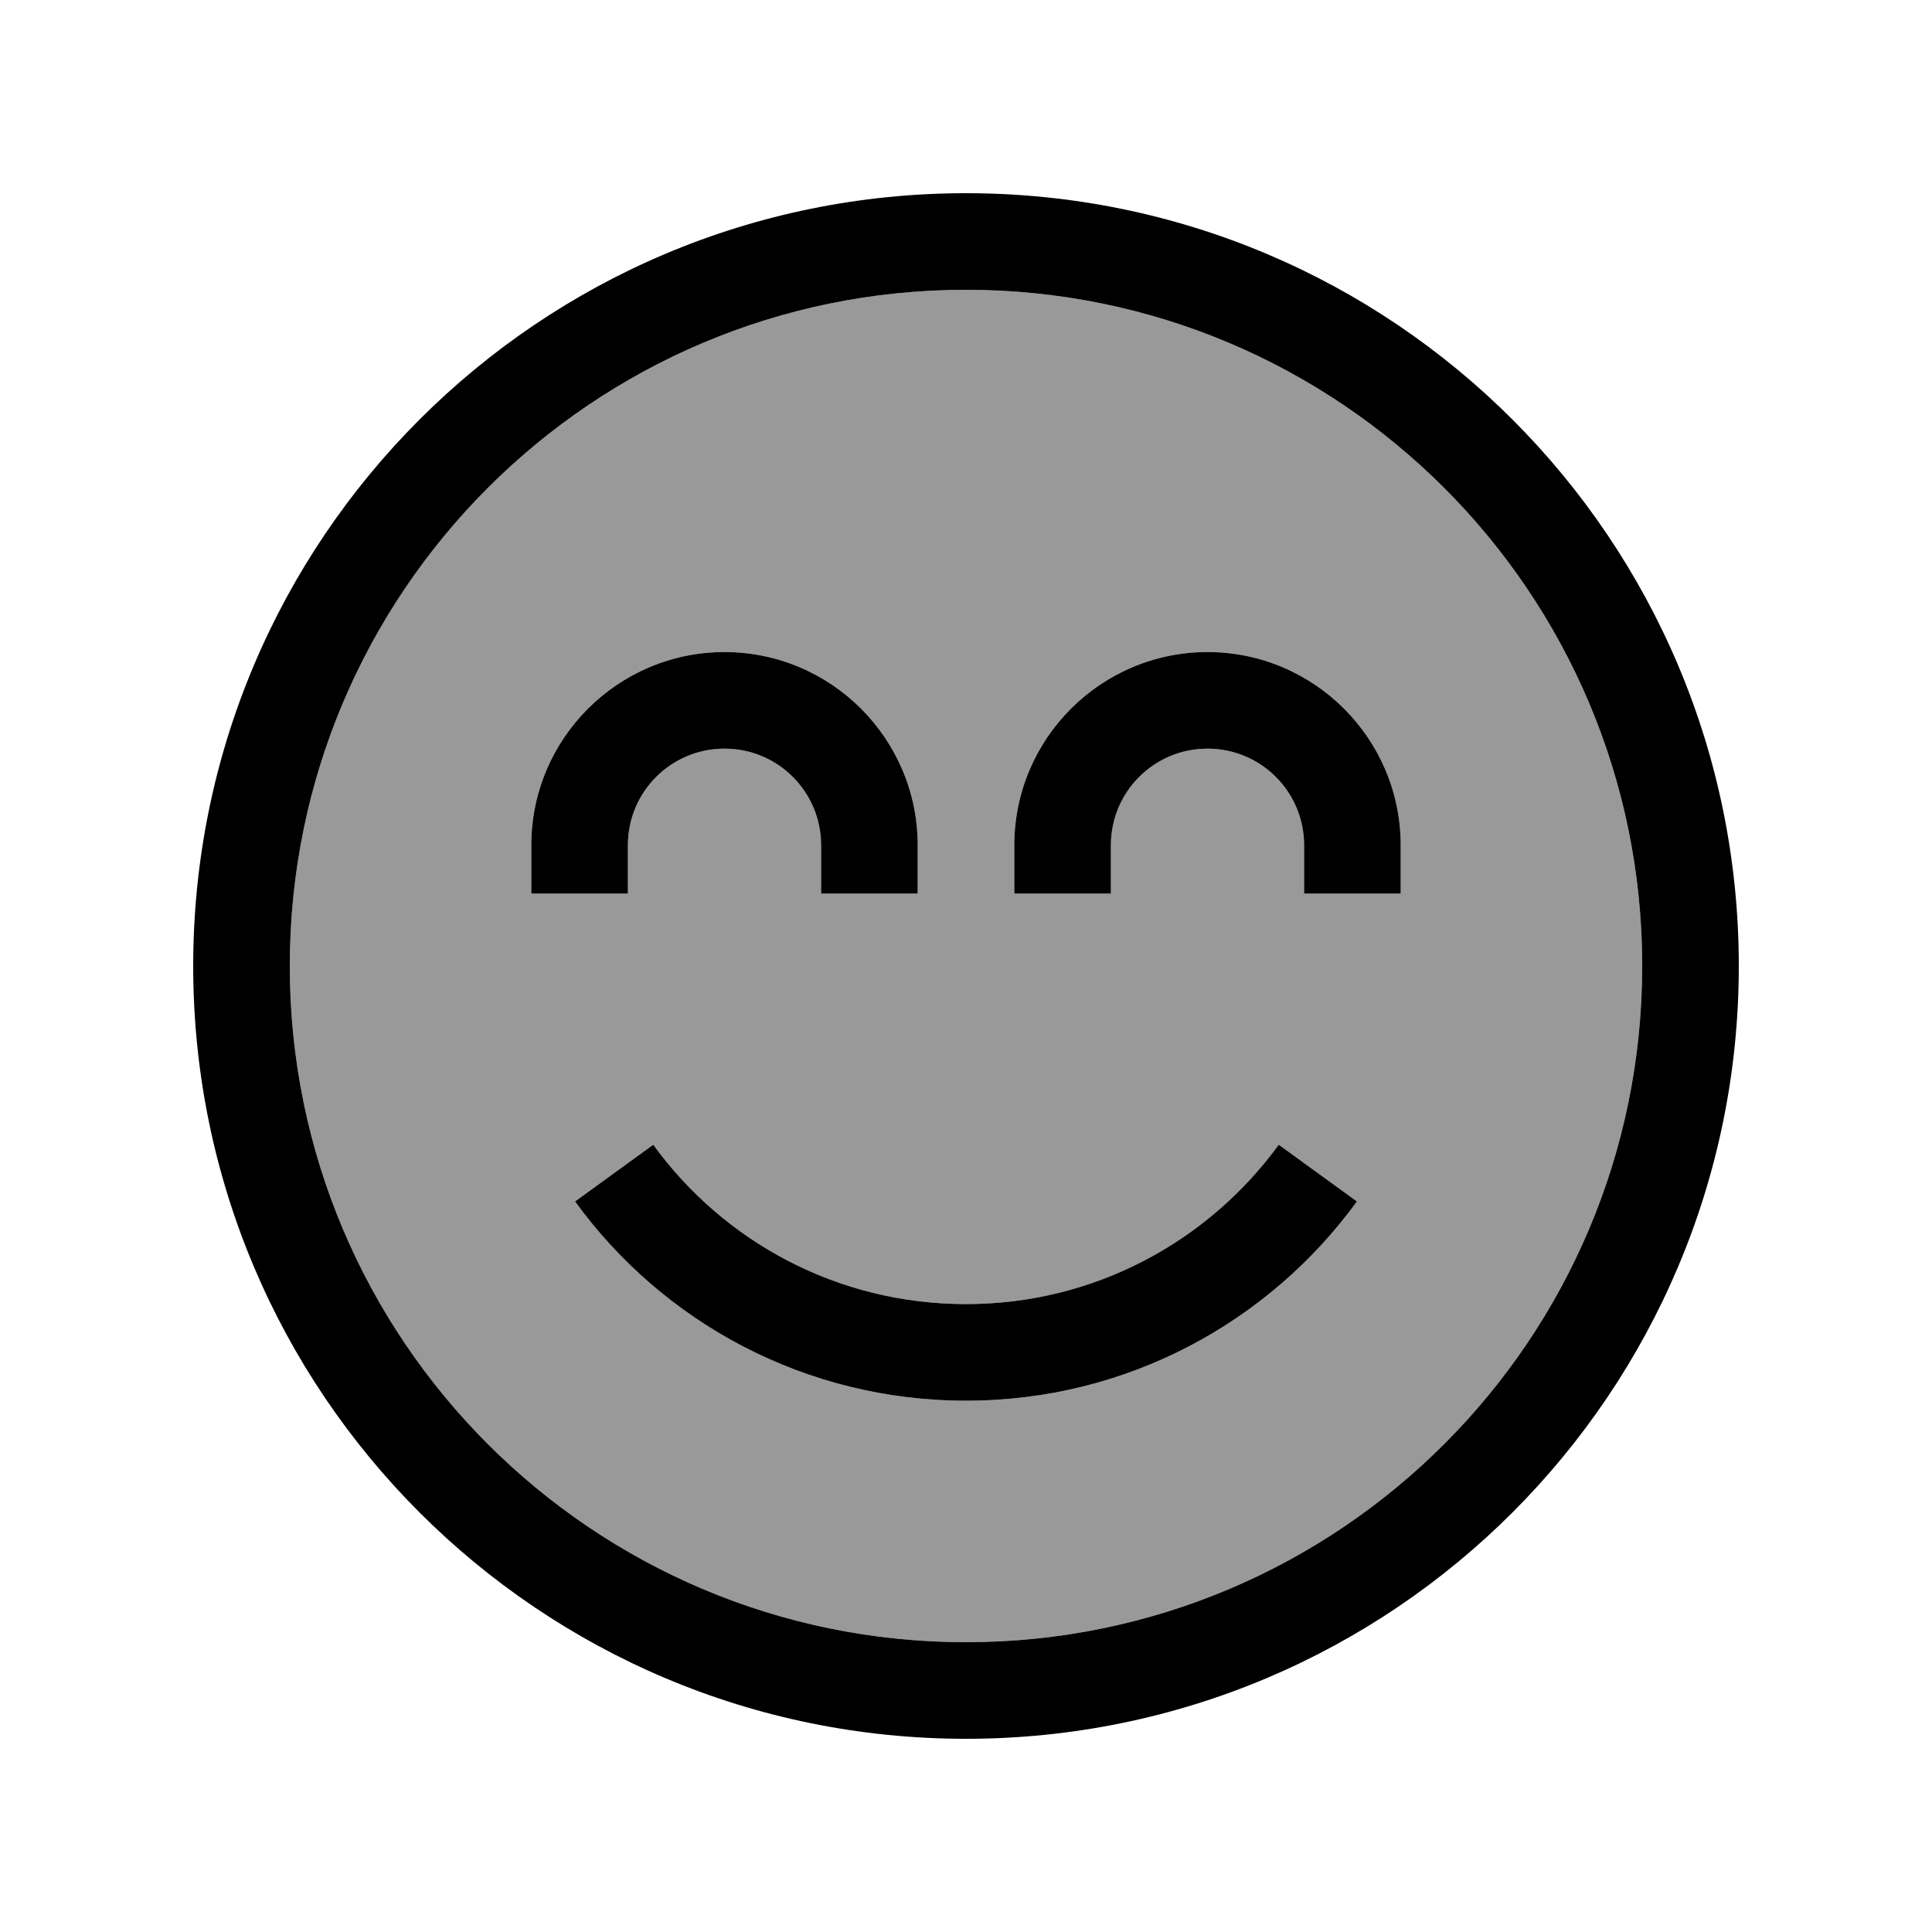
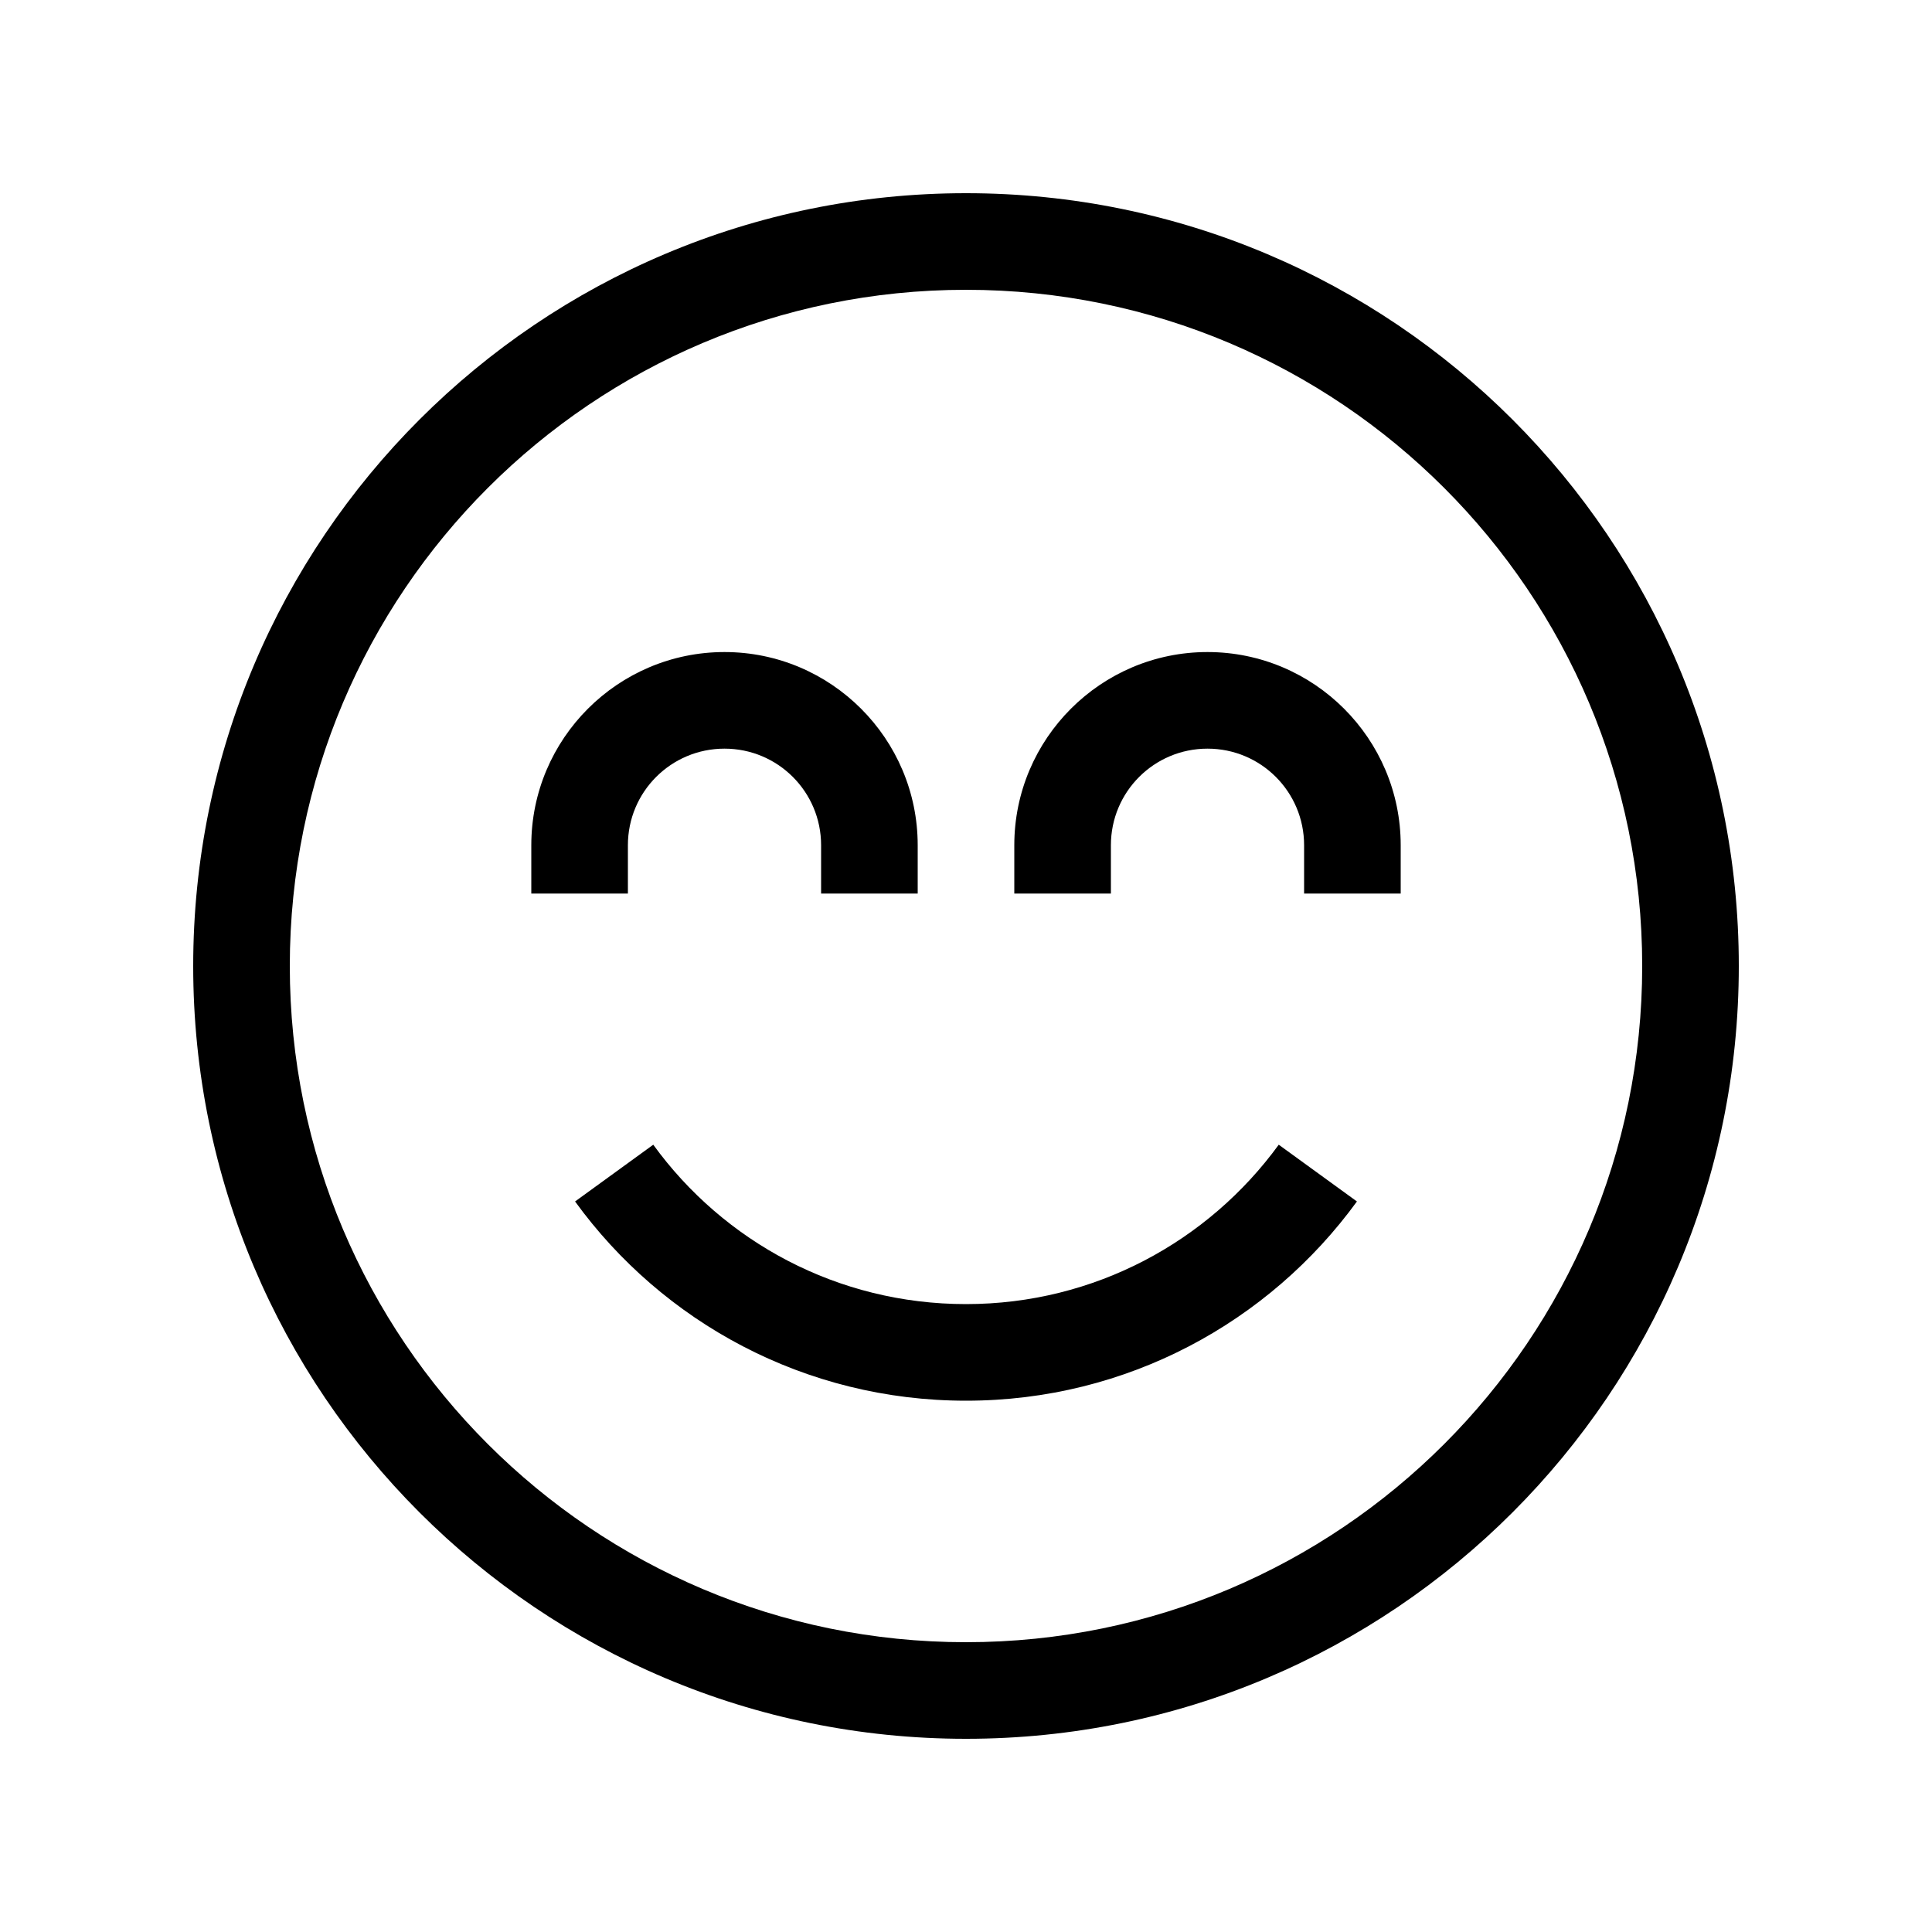
<svg xmlns="http://www.w3.org/2000/svg" viewBox="0 0 640 640">
-   <path opacity=".4" fill="currentColor" d="M96 320C96 443.7 196.3 544 320 544C443.7 544 544 443.7 544 320C544 196.3 443.7 96 320 96C196.3 96 96 196.3 96 320zM176 280C176 244.7 204.7 216 240 216C275.3 216 304 244.7 304 280L304 296L272 296L272 280C272 262.3 257.7 248 240 248C222.3 248 208 262.3 208 280L208 296L176 296L176 280zM190.5 398L216.4 379.2C239.7 411.3 277.4 432 320 432C362.6 432 400.3 411.2 423.6 379.2L449.5 398C420.4 438 373.3 464 320 464C266.7 464 219.5 438 190.5 398zM336 280C336 244.7 364.7 216 400 216C435.3 216 464 244.7 464 280L464 296L432 296L432 280C432 262.3 417.7 248 400 248C382.3 248 368 262.3 368 280L368 296L336 296L336 280z" />
  <path fill="currentColor" d="M544 320C544 196.3 443.7 96 320 96C196.3 96 96 196.3 96 320C96 443.7 196.3 544 320 544C443.7 544 544 443.7 544 320zM64 320C64 178.6 178.6 64 320 64C461.4 64 576 178.6 576 320C576 461.4 461.4 576 320 576C178.6 576 64 461.4 64 320zM320 432C362.6 432 400.3 411.2 423.6 379.2L449.5 398C420.4 438 373.3 464 320 464C266.7 464 219.5 438 190.5 398L216.4 379.2C239.7 411.3 277.4 432 320 432zM240 248C222.3 248 208 262.3 208 280L208 296L176 296L176 280C176 244.7 204.7 216 240 216C275.3 216 304 244.7 304 280L304 296L272 296L272 280C272 262.3 257.7 248 240 248zM368 280L368 296L336 296L336 280C336 244.7 364.7 216 400 216C435.3 216 464 244.7 464 280L464 296L432 296L432 280C432 262.3 417.7 248 400 248C382.3 248 368 262.3 368 280z" />
</svg>